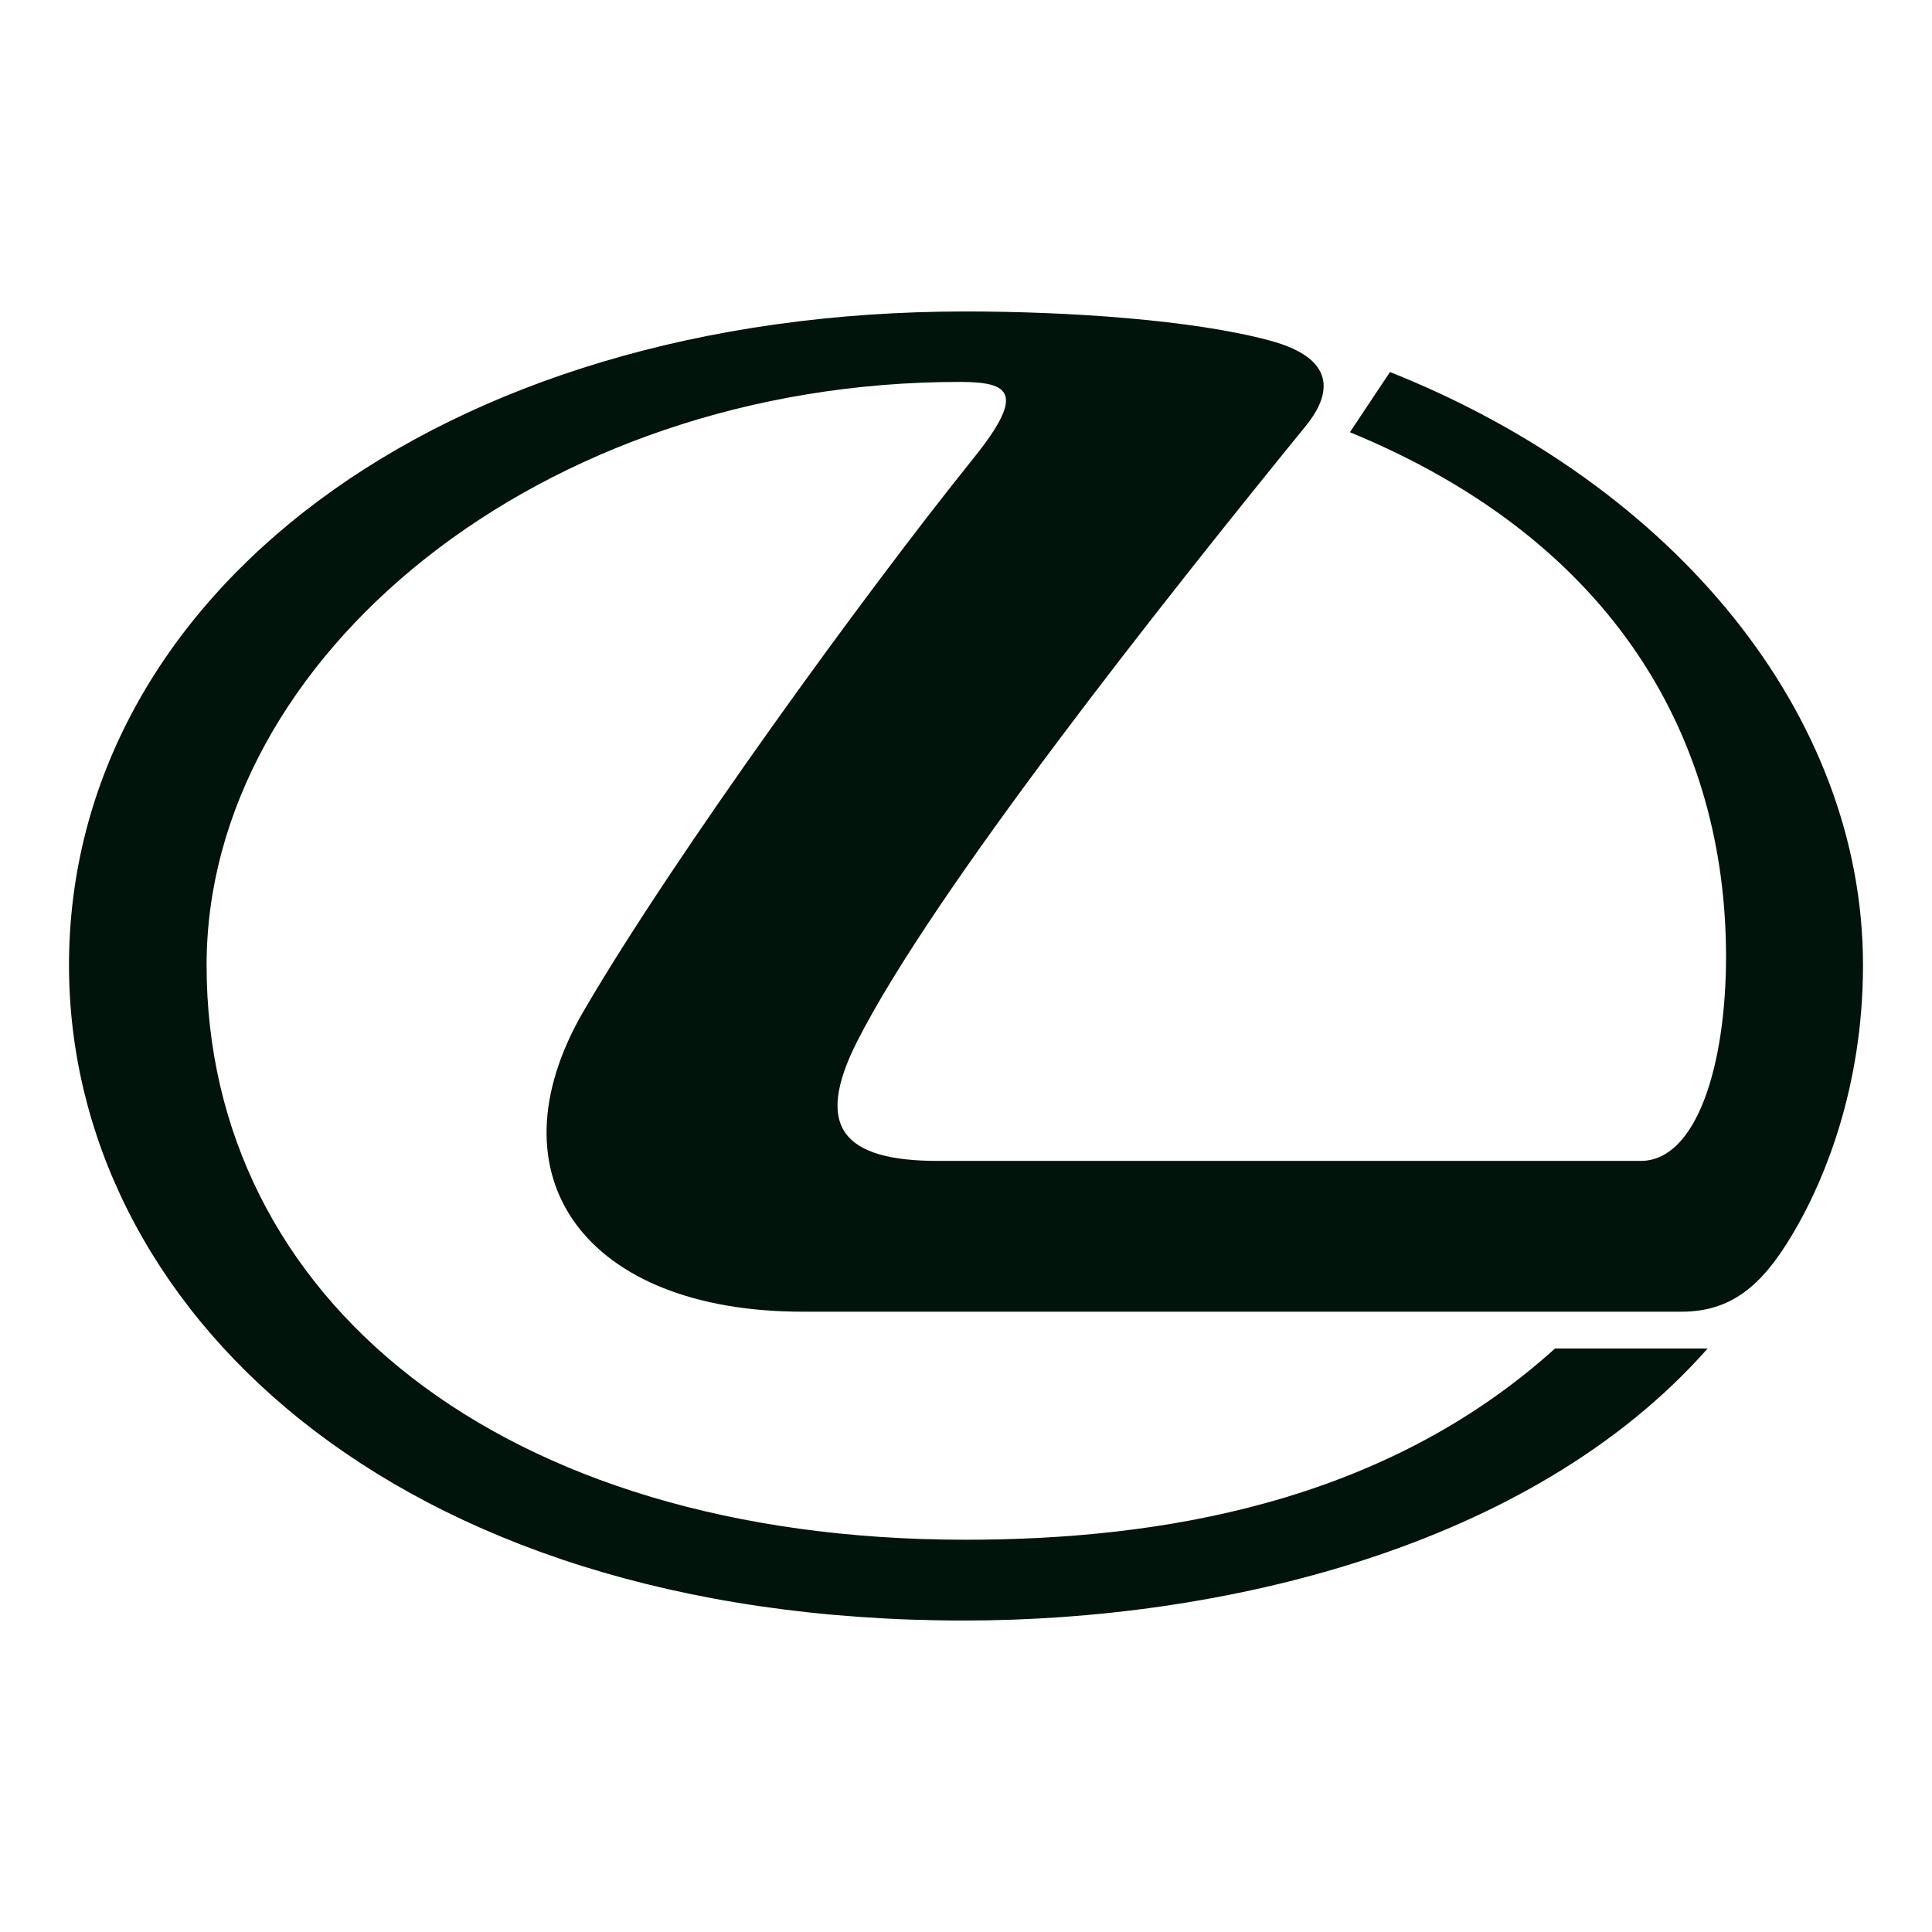
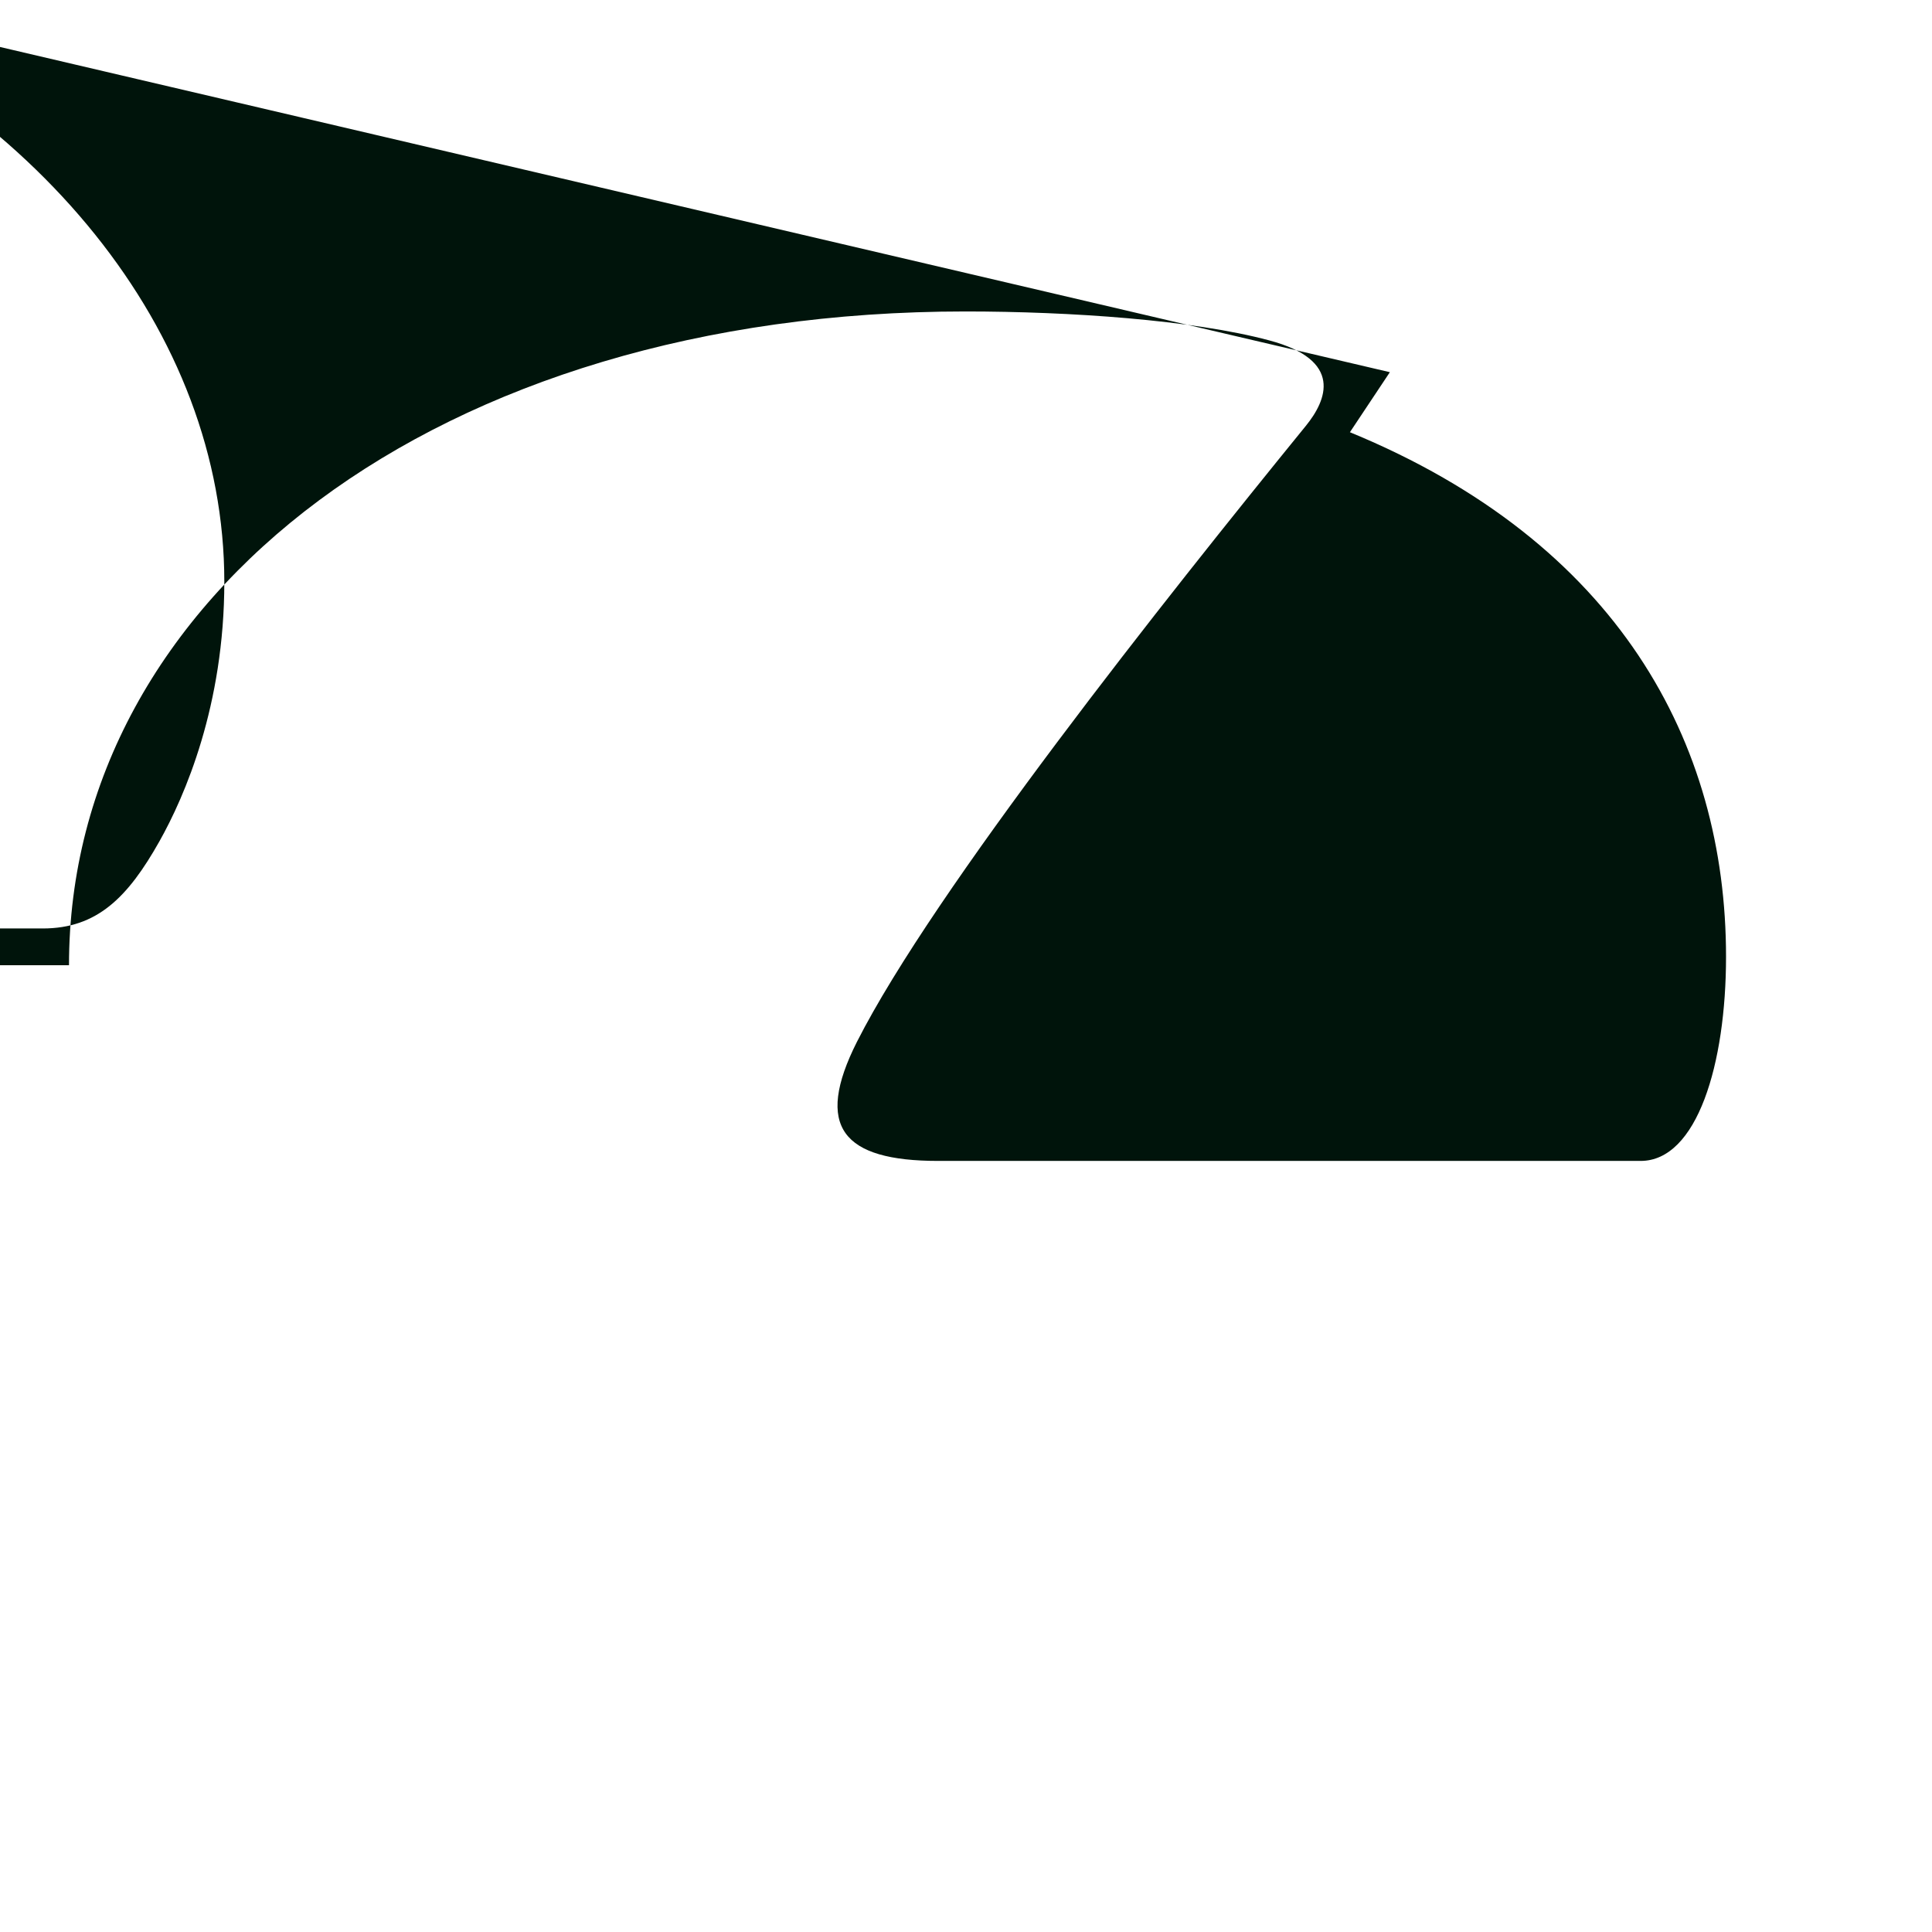
<svg xmlns="http://www.w3.org/2000/svg" data-name="Layer 2" viewBox="0 0 280 280">
-   <path d="M0 0h280v280H0z" fill="#fff" />
-   <path d="m201.43 53.94-5.79 8.7c38.83 15.97 54.51 44.96 54.51 76.02 0 15.54-4.19 29.59-12.38 29.59h-101.8c-13.87 0-17.99-4.94-11.77-17.27 11.14-21.96 44.5-64 65.06-89.27 3.01-3.7 5.47-9.51-5.32-12.38-11.04-2.96-28.89-4.19-44.01-4.19C63.37 45.13 10 86.53 10 139.89c0 49.11 46.28 94.97 129.73 94.97 36.88 0 82.09-10.38 107.76-39.43h-22.12c-24.98 22.57-57.59 27.72-85.45 27.72-67.36 0-109.98-34.96-109.98-83.27 0-44.54 48.26-84.53 109.14-84.53 7.29 0 9.66 1.56 1.96 11.12-15.56 19.32-43.38 57.62-56.45 80.05-14 24.04.28 43.58 31.74 43.58h127.35c7.86 0 12.33-4.48 16.91-12.62 3.67-6.52 9.41-19.71 9.41-37.61 0-36.2-27.15-69.47-68.57-85.96Z" fill="#00140b" />
+   <path d="m201.43 53.94-5.79 8.7c38.83 15.97 54.51 44.96 54.51 76.02 0 15.54-4.19 29.59-12.38 29.59h-101.8c-13.87 0-17.99-4.94-11.77-17.27 11.14-21.96 44.5-64 65.06-89.27 3.01-3.7 5.47-9.51-5.32-12.38-11.04-2.96-28.89-4.19-44.01-4.19C63.37 45.13 10 86.53 10 139.89h-22.12c-24.98 22.57-57.59 27.72-85.45 27.72-67.36 0-109.98-34.96-109.98-83.27 0-44.54 48.26-84.53 109.14-84.53 7.29 0 9.66 1.56 1.96 11.12-15.56 19.32-43.38 57.62-56.45 80.05-14 24.04.28 43.58 31.74 43.58h127.35c7.86 0 12.33-4.48 16.91-12.62 3.67-6.52 9.41-19.71 9.41-37.61 0-36.2-27.15-69.47-68.57-85.96Z" fill="#00140b" />
</svg>